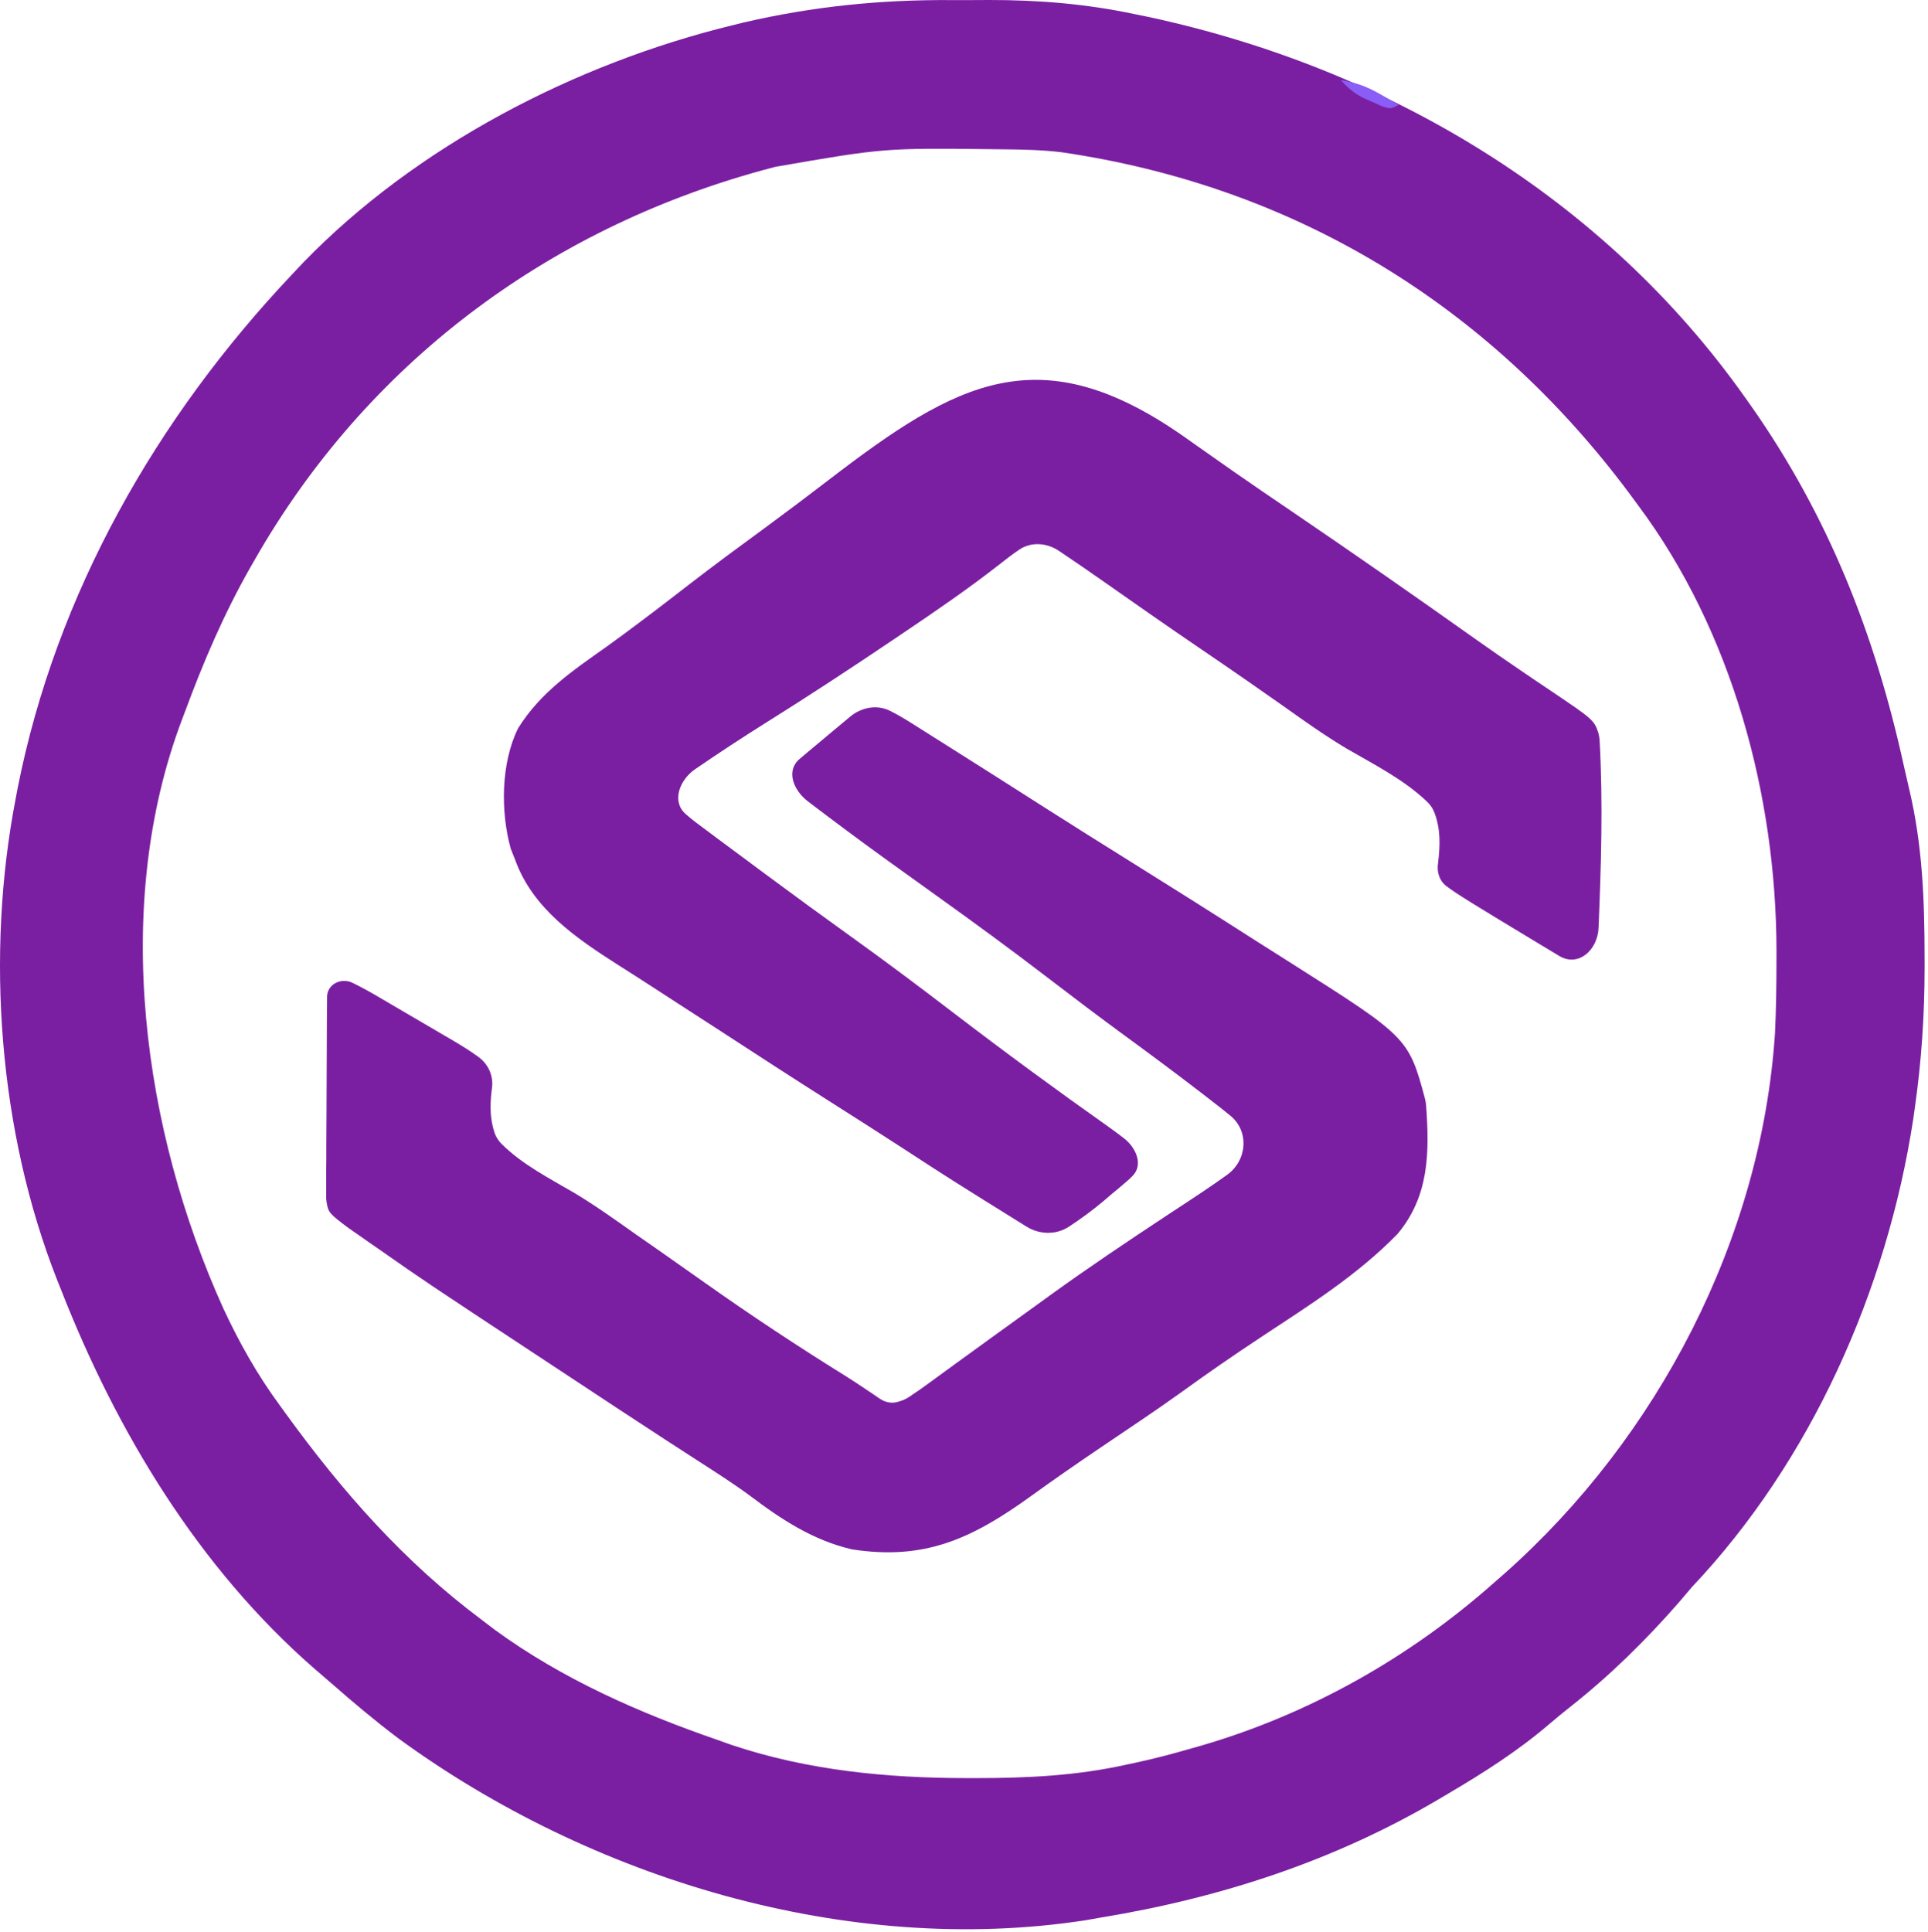
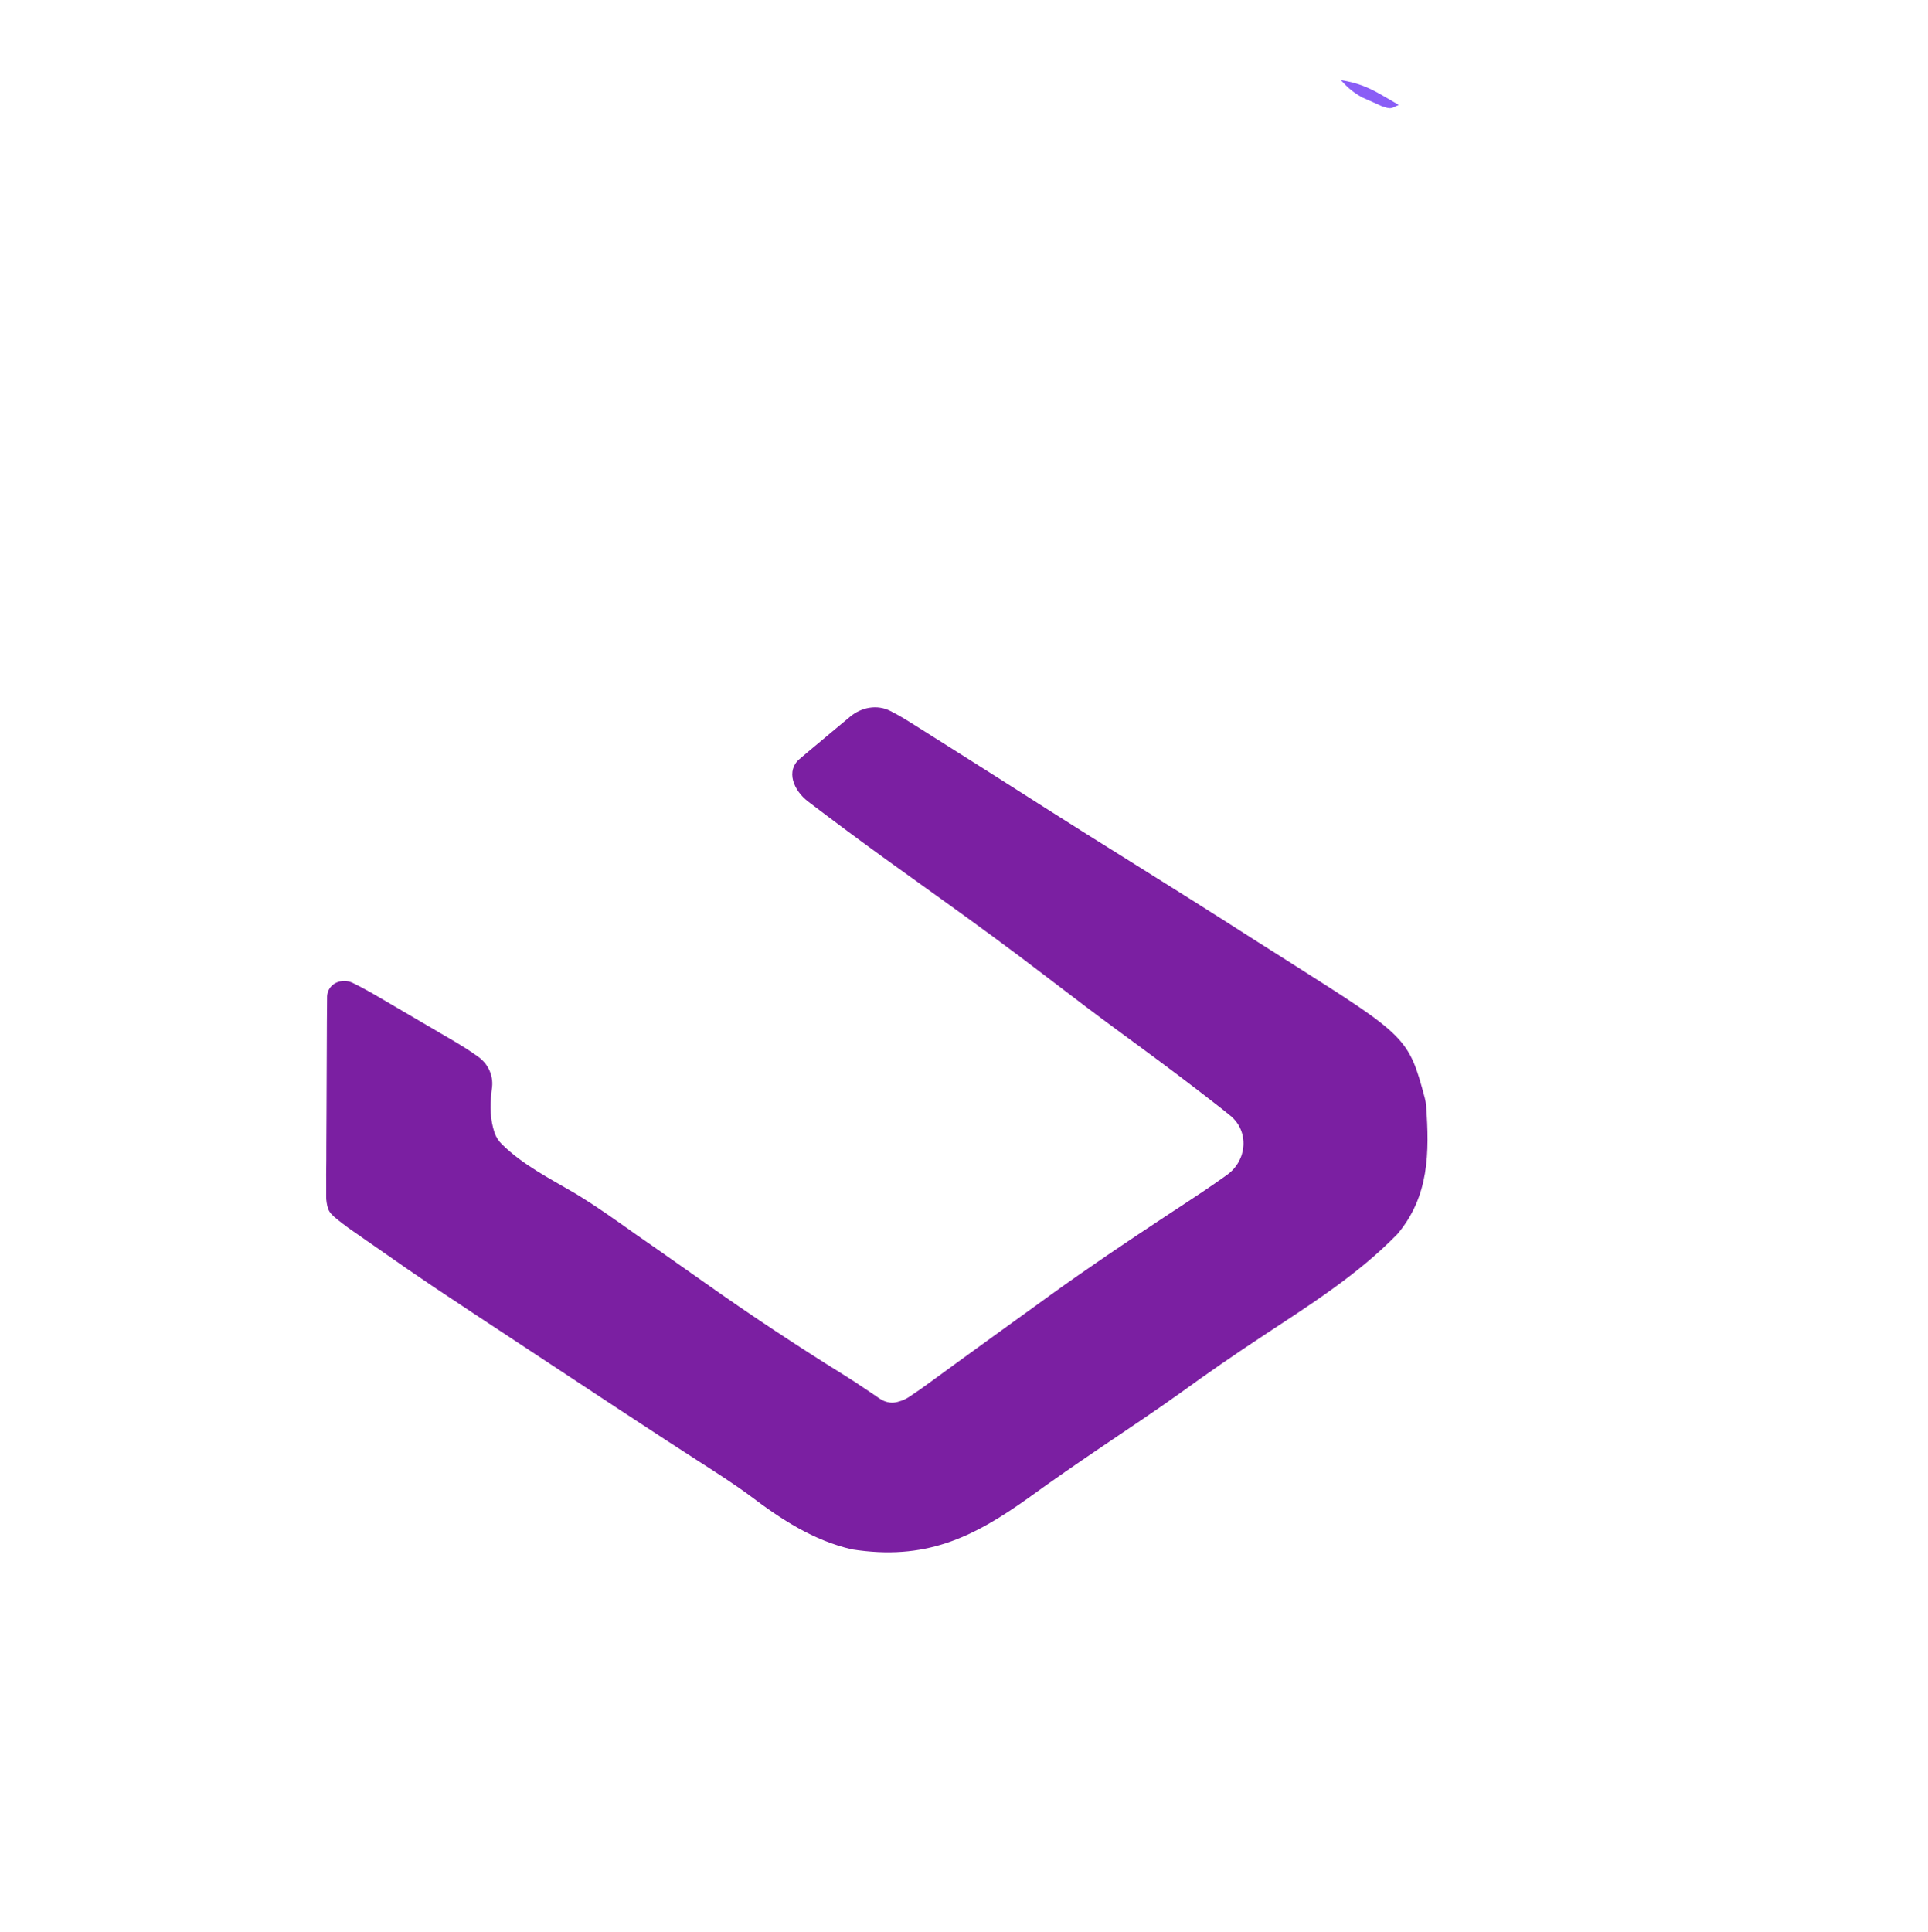
<svg xmlns="http://www.w3.org/2000/svg" width="467" height="468" viewBox="0 0 467 468" fill="none">
-   <path d="M230.398 0.019C233.427 0.035 236.455 0.019 239.485 0C251.554 -0.014 262.987 0.92 274.797 3.41C275.919 3.64 277.041 3.87 278.197 4.106C335.862 16.494 388.478 47.784 422.797 96.41C423.252 97.052 423.706 97.694 424.175 98.355C442.873 125.006 454.153 153.636 461.116 185.333C461.544 187.268 461.986 189.2 462.448 191.128C465.664 204.654 466.164 217.946 466.172 231.785C466.175 233.054 466.175 233.054 466.178 234.348C466.175 245.837 465.422 257.037 463.797 268.41C463.673 269.297 463.548 270.183 463.42 271.096C457.064 312.519 438.683 353.882 409.797 384.41C408.73 385.656 407.667 386.906 406.61 388.16C398.636 397.281 389.938 405.843 380.422 413.34C378.664 414.726 376.935 416.149 375.235 417.606C367.603 424.124 359.423 429.334 350.797 434.41C349.658 435.088 349.658 435.088 348.495 435.779C323.192 450.7 295.691 459.655 266.797 464.41C265.512 464.637 264.227 464.864 262.903 465.098C205.231 473.942 143.059 455.051 96.476 421.03C90.879 416.818 85.53 412.309 80.264 407.694C78.924 406.521 77.572 405.364 76.219 404.207C48.127 379.74 28.282 346.825 14.797 312.41C14.485 311.628 14.173 310.847 13.851 310.041C-0.318 274.124 -3.516 231.256 3.797 193.41C3.958 192.564 4.119 191.718 4.285 190.846C13.599 143.705 38.014 101.054 70.797 66.41C71.672 65.481 72.548 64.552 73.45 63.594C100.808 35.351 139.302 15.447 177.235 6.16C178.186 5.926 179.136 5.692 180.116 5.451C196.851 1.558 213.232 -0.089 230.398 0.019ZM187.797 40.41C186.752 40.689 185.707 40.968 184.631 41.256C132.313 55.61 88.836 88.202 61.797 135.41C61.392 136.116 60.987 136.821 60.57 137.548C54.218 148.745 49.252 160.343 44.797 172.41C44.544 173.073 44.292 173.735 44.032 174.418C27 219.648 34.628 273.877 54.09 316.889C57.982 325.25 62.322 332.965 67.797 340.41C68.452 341.316 68.452 341.316 69.121 342.24C82.9 361.26 97.902 378.324 116.797 392.41C117.778 393.159 118.759 393.908 119.77 394.68C136.095 406.617 154.766 414.846 173.797 421.41C175.51 422.021 175.51 422.021 177.258 422.645C195.674 428.799 214.824 430.644 234.11 430.66C234.913 430.661 235.716 430.662 236.543 430.663C248.86 430.653 260.733 430.088 272.797 427.41C273.48 427.266 274.163 427.121 274.867 426.972C279.564 425.961 284.183 424.749 288.797 423.41C289.479 423.216 290.161 423.022 290.863 422.822C317.061 415.211 341.396 401.503 361.797 383.41C362.665 382.651 363.532 381.892 364.426 381.11C401.524 348.214 426.69 299.987 429.944 250.161C430.219 244.412 430.289 238.665 430.297 232.91C430.299 232.019 430.301 231.127 430.302 230.208C430.229 192.654 419.517 152.848 396.797 122.41C396.039 121.382 395.281 120.353 394.5 119.293C360.471 73.777 313.523 45.095 257.048 36.864C252.577 36.328 248.137 36.215 243.637 36.172C242.778 36.162 241.92 36.152 241.035 36.142C214.171 35.832 214.171 35.832 187.797 40.41Z" fill="#7B1FA2" />
-   <path d="M286.91 105.836C287.822 106.483 288.733 107.129 289.672 107.795C291.69 109.213 293.708 110.629 295.727 112.045C297.244 113.111 297.244 113.111 298.792 114.197C303.433 117.437 308.114 120.617 312.797 123.795C327.826 134.011 342.742 144.39 357.559 154.911C361.322 157.575 365.11 160.197 368.926 162.783C370.221 163.662 370.221 163.662 371.542 164.558C373.211 165.687 374.882 166.812 376.556 167.933C385.28 173.832 386.174 174.437 387.083 177.306C387.309 178.021 387.429 178.767 387.47 179.516C388.286 194.578 387.825 209.656 387.203 224.72C386.982 230.073 382.372 234.275 377.743 231.576C376.906 231.088 376.042 230.552 375.11 229.983C374.372 229.541 373.635 229.098 372.875 228.643C357.102 219.114 352.61 216.399 350.224 214.52C348.598 213.24 347.993 211.084 348.324 209.041V209.041C348.861 204.67 348.949 200.779 347.431 196.775C347.053 195.778 346.428 194.895 345.657 194.159C340.04 188.795 332.813 185.157 326.142 181.292C320.901 178.163 315.957 174.643 310.985 171.108C309.077 169.771 307.168 168.437 305.258 167.104C304.341 166.463 303.424 165.822 302.48 165.162C298.374 162.305 294.243 159.486 290.11 156.67C282.606 151.556 275.155 146.369 267.732 141.138C264.015 138.525 260.272 135.958 256.502 133.427C253.59 131.472 249.813 131.154 246.904 133.114C245.264 134.219 243.691 135.428 242.047 136.733C234.529 142.604 226.708 147.972 218.797 153.295C217.987 153.842 217.176 154.389 216.342 154.953C206.185 161.802 195.961 168.518 185.575 175.013C179.778 178.646 174.072 182.399 168.426 186.263V186.263C164.628 188.84 162.616 194.055 166.036 197.118C167.62 198.537 169.383 199.825 171.297 201.233C172.046 201.794 172.795 202.355 173.567 202.934C175.97 204.73 178.383 206.514 180.797 208.295C182.369 209.463 183.941 210.631 185.512 211.799C192.459 216.949 199.44 222.047 206.467 227.088C214.72 233.01 222.83 239.094 230.895 245.27C243.389 254.828 256.064 264.136 268.914 273.209C270.024 274.012 271.118 274.828 272.2 275.657C275.075 277.857 276.926 281.898 274.52 284.603C274.079 285.099 273.553 285.596 272.918 286.135C272.326 286.641 271.734 287.147 271.123 287.668C270.5 288.184 269.877 288.701 269.235 289.233C268.638 289.745 268.042 290.257 267.428 290.785C264.697 293.089 261.879 295.154 258.946 297.088C255.833 299.14 251.796 299.051 248.631 297.082C230.422 285.755 229.587 285.212 219.166 278.426C213.465 274.716 207.728 271.064 201.985 267.42C192.327 261.288 182.727 255.071 173.145 248.822C170.141 246.869 167.131 244.926 164.119 242.985C162.022 241.632 159.929 240.273 157.836 238.912C155.155 237.169 152.461 235.449 149.758 233.74C139.559 227.227 129.087 220.14 124.797 208.295C124.267 206.965 124.267 206.965 123.727 205.608C121.21 196.639 121.322 184.777 125.5 176.377C130.909 167.693 138.709 162.443 146.926 156.628C149.624 154.706 152.274 152.723 154.922 150.733C155.893 150.003 156.863 149.273 157.864 148.522C160.876 146.235 163.869 143.923 166.86 141.608C172.904 136.932 179.057 132.411 185.221 127.894C190.443 124.058 195.614 120.161 200.755 116.217C231.704 92.474 251.813 81.186 286.91 105.836Z" fill="#7B1FA2" />
  <path d="M205.923 173.573C208.671 171.288 212.469 170.58 215.655 172.199C217.231 173 218.768 173.884 220.332 174.869C221.286 175.467 222.239 176.065 223.221 176.682C224.239 177.326 225.256 177.971 226.305 178.635C227.37 179.305 228.436 179.975 229.534 180.666C237.398 185.62 245.239 190.612 253.074 195.612C259.814 199.91 266.584 204.156 273.367 208.385C283.848 214.922 294.292 221.513 304.692 228.176C307.4 229.906 310.118 231.62 312.836 233.334C340.674 250.986 341.223 251.334 345.128 265.983C345.286 266.576 345.392 267.193 345.436 267.805C346.259 279.169 346.17 289.77 338.492 298.885C328.707 308.935 316.863 316.313 305.224 324.003C298.793 328.252 292.486 332.606 286.246 337.131C279.783 341.768 273.149 346.165 266.561 350.622C260.794 354.531 255.069 358.481 249.43 362.572C235.4 372.645 223.961 377.995 206.367 375.26C197.076 373.119 189.272 368.042 181.772 362.354C177.768 359.395 173.583 356.727 169.399 354.033C167.605 352.873 165.812 351.713 164.02 350.552C163.091 349.95 162.162 349.348 161.205 348.728C153.684 343.842 146.205 338.892 138.719 333.953C135.842 332.055 132.964 330.158 130.086 328.262C103.152 310.506 103.152 310.506 91.805 302.572C90.93 301.966 90.056 301.359 89.155 300.734C87.897 299.856 87.897 299.856 86.614 298.959C85.868 298.439 85.122 297.919 84.354 297.384C79.92 294.038 79.532 293.745 79.122 291.269C79.037 290.755 79.001 290.232 79.003 289.711C79.006 289.026 79.008 288.338 79.011 287.635C79.008 286.564 79.005 285.492 79.002 284.389C79.014 283.232 79.027 282.076 79.039 280.885C79.041 279.698 79.043 278.51 79.045 277.287C79.052 274.775 79.066 272.264 79.086 269.752C79.117 265.9 79.127 262.049 79.133 258.197C79.142 255.76 79.153 253.322 79.164 250.885C79.169 249.728 79.173 248.572 79.177 247.381C79.187 246.31 79.197 245.238 79.206 244.135C79.213 243.191 79.22 242.248 79.227 241.275V241.275C79.405 238.248 82.731 236.738 85.456 238.07C87.685 239.16 89.845 240.376 92.024 241.658C92.961 242.206 92.961 242.206 93.917 242.764C95.232 243.534 96.547 244.306 97.86 245.079C99.858 246.254 101.861 247.421 103.864 248.588C105.146 249.34 106.429 250.093 107.711 250.846C108.304 251.191 108.897 251.536 109.508 251.891C111.751 253.217 113.927 254.546 115.981 256.064C118.24 257.734 119.498 260.497 119.19 263.289C119.153 263.63 119.104 264.012 119.04 264.518C118.663 268.015 118.719 271.105 119.774 274.315C120.121 275.37 120.739 276.315 121.527 277.097C126.554 282.086 133.163 285.441 139.223 288.99C144.32 292.061 149.139 295.509 153.992 298.947C155.92 300.291 157.848 301.633 159.778 302.975C163.358 305.474 166.928 307.987 170.489 310.514C181.763 318.501 193.242 326.095 204.983 333.381C206.553 334.371 208.107 335.388 209.643 336.431C210.341 336.899 211.039 337.367 211.758 337.85C212.282 338.212 212.502 338.365 212.774 338.552C213.315 338.927 213.885 339.267 214.512 339.465C215.952 339.922 216.938 339.755 218.37 339.253C219.037 339.02 219.667 338.692 220.257 338.302C222.043 337.122 223.764 335.915 225.492 334.635C226.096 334.196 226.699 333.757 227.321 333.305C228.638 332.346 229.953 331.385 231.267 330.422C234.201 328.275 237.149 326.149 240.097 324.022C241.548 322.976 242.997 321.929 244.446 320.88C246.751 319.212 249.059 317.548 251.367 315.885C252.386 315.146 253.405 314.408 254.454 313.647C263.561 307.071 272.869 300.824 282.242 294.635C290.187 289.419 292.992 287.576 297.188 284.575C302.089 281.07 302.665 274.032 298.005 270.212C296.451 268.939 294.862 267.693 293.242 266.447C292.059 265.531 292.059 265.531 290.851 264.597C284.532 259.731 278.127 254.988 271.69 250.28C265.669 245.869 259.728 241.363 253.805 236.822C245.171 230.213 236.422 223.79 227.578 217.466C223.794 214.759 220.017 212.042 216.242 209.322C215.506 208.792 214.77 208.262 214.011 207.715C208.056 203.412 202.169 199.02 196.316 194.578C196.088 194.402 195.876 194.239 195.677 194.086C192.168 191.388 190.295 186.675 193.68 183.822V183.822C194.388 183.222 195.095 182.621 195.825 182.002C196.664 181.303 197.503 180.605 198.367 179.885C199.434 178.992 200.5 178.098 201.567 177.205C203.017 175.992 204.469 174.782 205.923 173.573Z" fill="#7B1FA2" />
  <path d="M324.797 19.41C328.557 19.991 331.327 21.062 334.61 22.973C335.4 23.428 336.19 23.883 337.004 24.352C337.596 24.701 338.188 25.05 338.797 25.41C336.797 26.41 336.797 26.41 334.739 25.738C333.953 25.383 333.168 25.027 332.36 24.66C331.186 24.142 331.186 24.142 329.989 23.613C327.838 22.433 326.423 21.229 324.797 19.41Z" fill="#8A5DF6" />
</svg>